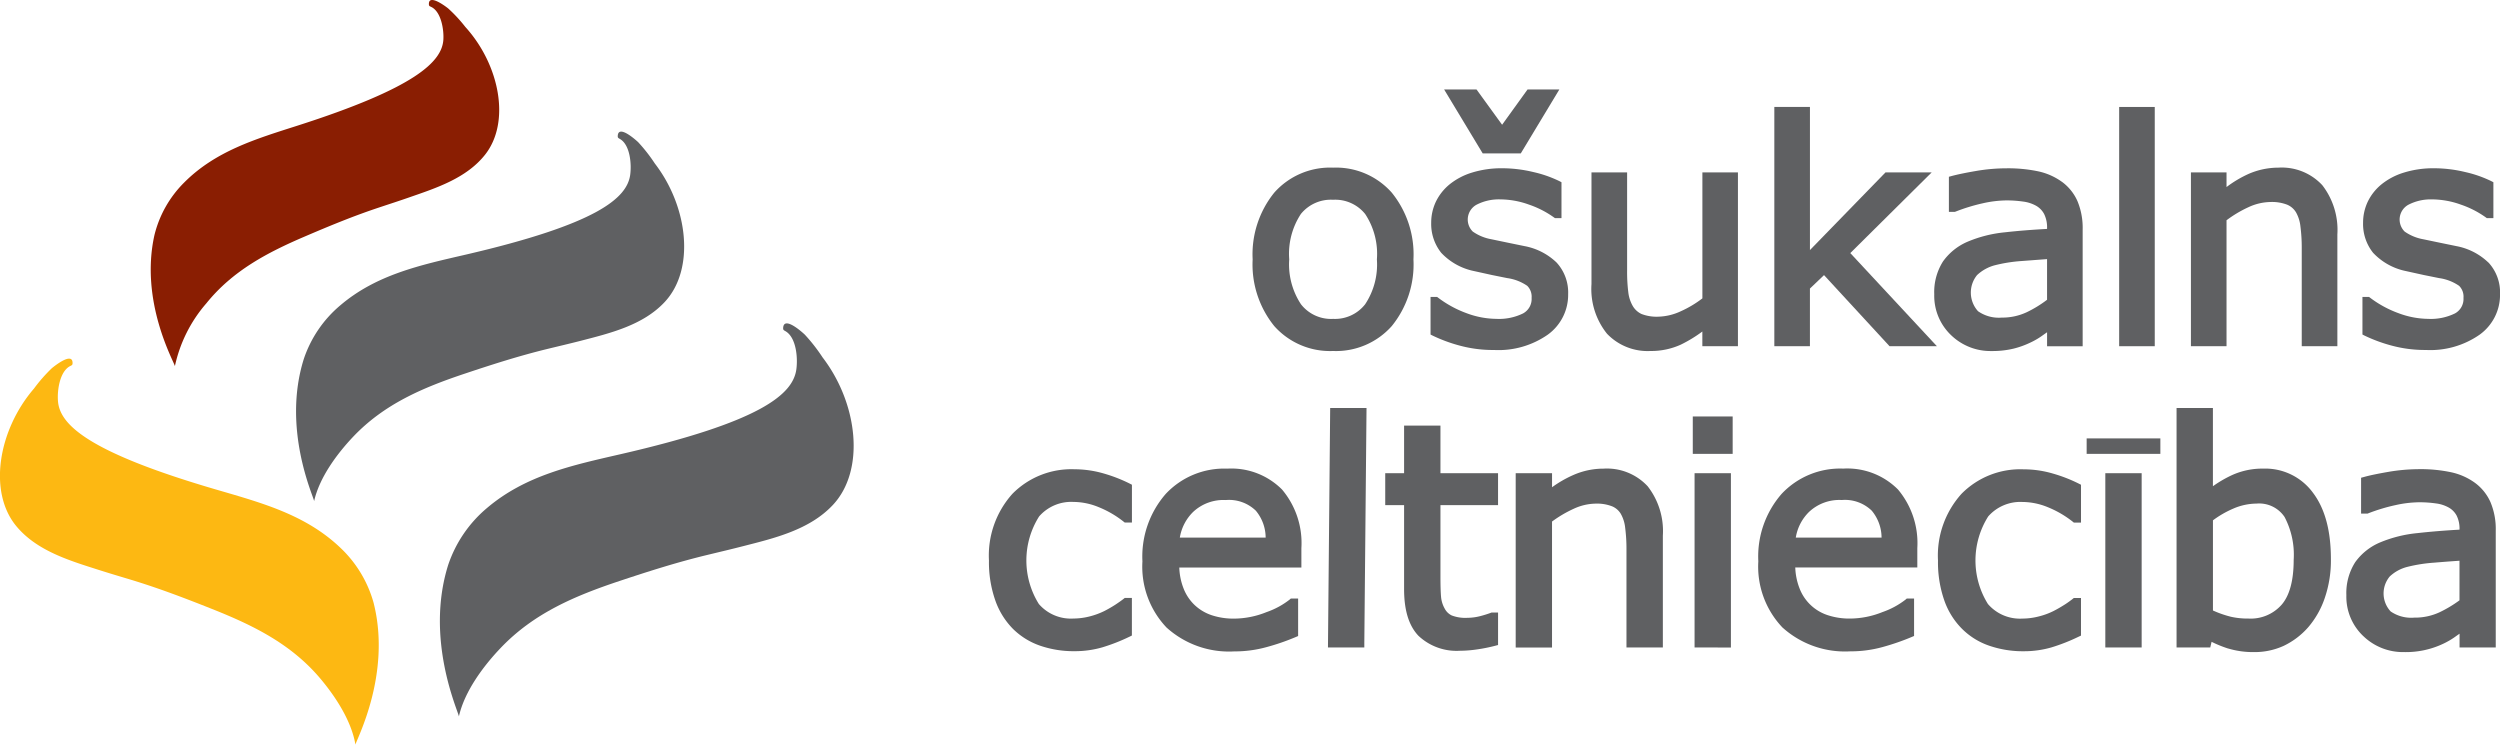
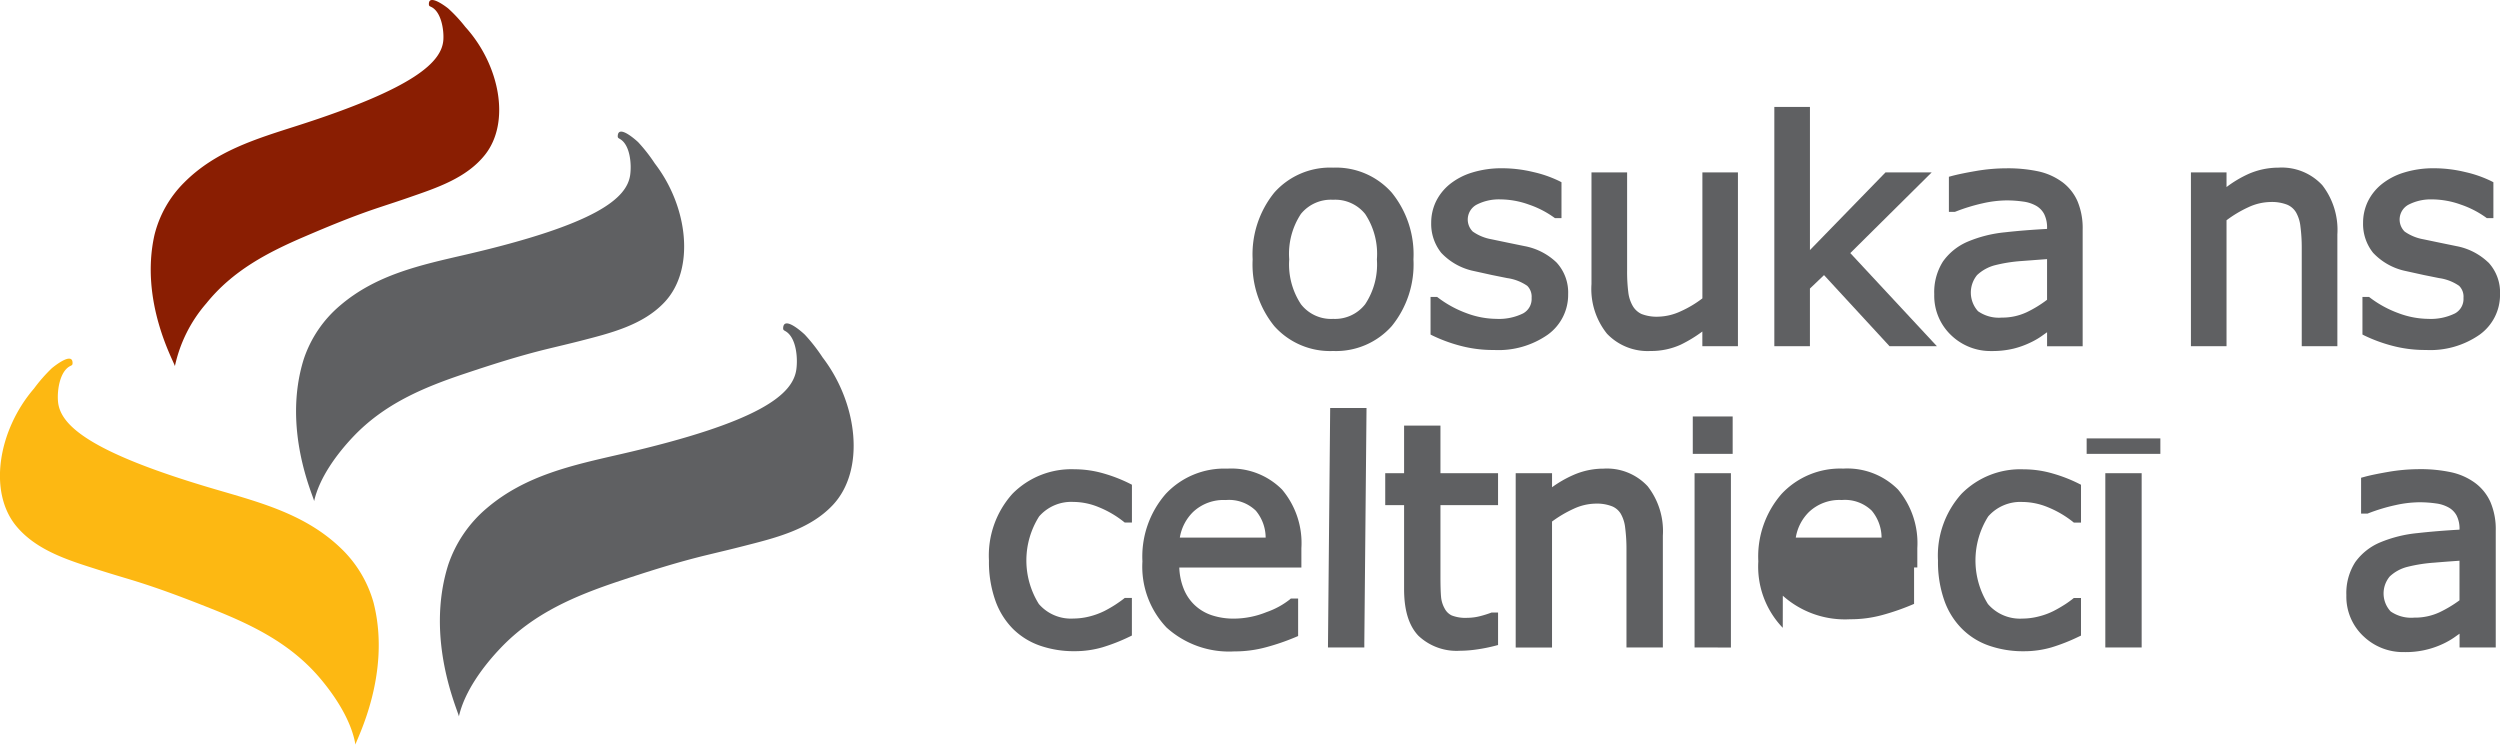
<svg xmlns="http://www.w3.org/2000/svg" width="279.865" height="83.364" viewBox="0 0 279.865 83.364">
  <g transform="translate(-34.29 0)">
    <g transform="translate(145 -77)">
      <path d="M5.735,134a8.053,8.053,0,0,1-3.052-1.89A8.541,8.541,0,0,1,.7,128.9a12.9,12.9,0,0,1-.7-4.438,10.334,10.334,0,0,1,2.635-7.476,9.262,9.262,0,0,1,6.947-2.738,11.747,11.747,0,0,1,3.263.471,16.862,16.862,0,0,1,2.9,1.126l.26.134v4.235h-.8l-.128-.1a11.3,11.3,0,0,0-2.833-1.643,7.48,7.48,0,0,0-2.792-.567,4.764,4.764,0,0,0-3.837,1.624,9.213,9.213,0,0,0-.031,9.8,4.736,4.736,0,0,0,3.867,1.63,7.493,7.493,0,0,0,1.812-.235,8.357,8.357,0,0,0,1.664-.611,13.96,13.96,0,0,0,1.235-.713c.389-.257.692-.474.913-.647l.127-.1H16v4.207l-.269.133A20.764,20.764,0,0,1,12.7,134.18a11.058,11.058,0,0,1-3.116.433A11.536,11.536,0,0,1,5.735,134Z" transform="translate(0 15.285)" fill="#5f6062" />
      <path d="M28.948,121.911a4.741,4.741,0,0,0-1.1-3.016,4.312,4.312,0,0,0-3.364-1.192,4.963,4.963,0,0,0-3.662,1.337,5.2,5.2,0,0,0-1.483,2.871Zm-11.06,10.1a9.884,9.884,0,0,1-2.735-7.443,10.67,10.67,0,0,1,2.609-7.551,8.96,8.96,0,0,1,6.887-2.83,8,8,0,0,1,6.138,2.345,9.293,9.293,0,0,1,2.161,6.558v2.166H19.28a7.026,7.026,0,0,0,.473,2.331,5.1,5.1,0,0,0,1.294,1.916,5.171,5.171,0,0,0,1.882,1.1,7.752,7.752,0,0,0,2.468.374,9.807,9.807,0,0,0,3.644-.727,8.9,8.9,0,0,0,2.587-1.4l.135-.118h.82v4.194l-.288.122a25.078,25.078,0,0,1-3.281,1.127,13.347,13.347,0,0,1-3.585.472A10.422,10.422,0,0,1,17.888,132.006Z" transform="translate(2.027 15.275)" fill="#5f6062" />
      <path d="M33.472,135.007,33.72,108.2h4.069l-.247,26.338v.469Z" transform="translate(4.478 14.475)" fill="#5f6062" />
      <path d="M42.85,133.472c-1.108-1.159-1.612-2.923-1.612-5.23v-9.4H39.127v-3.575h2.111v-5.332h4.071v5.332h6.448v3.575H45.309v7.985c0,.965.02,1.722.065,2.249a3.233,3.233,0,0,0,.409,1.344,1.731,1.731,0,0,0,.795.773,4.248,4.248,0,0,0,1.747.262,5.836,5.836,0,0,0,1.473-.2,11.515,11.515,0,0,0,1.142-.357l.082-.033h.736V134.5l-.354.093a18.23,18.23,0,0,1-1.971.395,13.344,13.344,0,0,1-1.921.154,6.228,6.228,0,0,1-4.662-1.671Z" transform="translate(5.234 14.707)" fill="#5f6062" />
      <path d="M64.409,134.207v-11.04a18.272,18.272,0,0,0-.143-2.338,4.021,4.021,0,0,0-.488-1.576,2.046,2.046,0,0,0-.982-.849,4.663,4.663,0,0,0-1.837-.3,6.035,6.035,0,0,0-2.484.588,13.447,13.447,0,0,0-2.4,1.418v14.1H52.008V114.7h4.069v1.571a12.726,12.726,0,0,1,2.371-1.365,8.386,8.386,0,0,1,3.391-.719,6.225,6.225,0,0,1,4.943,1.974,8.166,8.166,0,0,1,1.7,5.529v12.52Z" transform="translate(6.958 15.275)" fill="#5f6062" />
      <path d="M69.493,113.223v-4.186h4.465v4.186Zm.2,21.672V115.384h4.069V134.9Z" transform="translate(9.297 14.587)" fill="#5f6062" />
-       <path d="M89.761,121.911a4.749,4.749,0,0,0-1.1-3.019A4.31,4.31,0,0,0,85.3,117.7a4.953,4.953,0,0,0-3.666,1.341,5.185,5.185,0,0,0-1.477,2.866ZM78.7,132.006a9.889,9.889,0,0,1-2.736-7.443,10.659,10.659,0,0,1,2.609-7.551,8.98,8.98,0,0,1,6.891-2.829,8,8,0,0,1,6.139,2.344,9.327,9.327,0,0,1,2.16,6.556v2.168H80.1a7.069,7.069,0,0,0,.475,2.331,5.048,5.048,0,0,0,3.176,3.015,7.733,7.733,0,0,0,2.466.374,9.817,9.817,0,0,0,3.645-.727,8.986,8.986,0,0,0,2.59-1.4l.134-.118H93.4v4.194l-.288.122a26.257,26.257,0,0,1-3.281,1.129,13.4,13.4,0,0,1-3.582.469,10.439,10.439,0,0,1-7.543-2.635Z" transform="translate(10.163 15.275)" fill="#5f6062" />
+       <path d="M89.761,121.911a4.749,4.749,0,0,0-1.1-3.019A4.31,4.31,0,0,0,85.3,117.7a4.953,4.953,0,0,0-3.666,1.341,5.185,5.185,0,0,0-1.477,2.866ZM78.7,132.006a9.889,9.889,0,0,1-2.736-7.443,10.659,10.659,0,0,1,2.609-7.551,8.98,8.98,0,0,1,6.891-2.829,8,8,0,0,1,6.139,2.344,9.327,9.327,0,0,1,2.16,6.556v2.168H80.1l.134-.118H93.4v4.194l-.288.122a26.257,26.257,0,0,1-3.281,1.129,13.4,13.4,0,0,1-3.582.469,10.439,10.439,0,0,1-7.543-2.635Z" transform="translate(10.163 15.275)" fill="#5f6062" />
      <path d="M99.441,134a7.939,7.939,0,0,1-3.045-1.89A8.438,8.438,0,0,1,94.4,128.9a12.9,12.9,0,0,1-.695-4.431,10.321,10.321,0,0,1,2.636-7.478,9.241,9.241,0,0,1,6.947-2.737,11.664,11.664,0,0,1,3.264.469,16.763,16.763,0,0,1,2.9,1.125l.262.132v4.238h-.8l-.124-.1a11.374,11.374,0,0,0-2.834-1.642,7.543,7.543,0,0,0-2.794-.567,4.784,4.784,0,0,0-3.837,1.621,9.219,9.219,0,0,0-.031,9.8,4.729,4.729,0,0,0,3.867,1.633,7.417,7.417,0,0,0,1.813-.237,7.905,7.905,0,0,0,1.663-.609c.44-.222.85-.466,1.238-.711s.693-.478.912-.65l.126-.1h.8v4.211l-.271.127a20.838,20.838,0,0,1-3.034,1.194,11.017,11.017,0,0,1-3.117.431A11.538,11.538,0,0,1,99.441,134Z" transform="translate(12.536 15.285)" fill="#5f6062" />
      <path d="M108.383,112.934V111.2h8.252v1.732Zm2.09,21.673V115.094h4.068v19.513Z" transform="translate(14.499 14.876)" fill="#5f6062" />
-       <path d="M123.255,131.548a8.587,8.587,0,0,0,2.056.222,4.613,4.613,0,0,0,3.707-1.544c.871-1,1.355-2.663,1.354-5.031a9.084,9.084,0,0,0-1.02-4.795,3.419,3.419,0,0,0-3.142-1.5,6.638,6.638,0,0,0-2.576.551,11.187,11.187,0,0,0-2.3,1.322v10.094a11.708,11.708,0,0,0,1.924.679Zm-.217,3.579a13.3,13.3,0,0,1-1.857-.753l-.15.633h-3.771V108.2h4.07v8.757a13.153,13.153,0,0,1,2.12-1.237,8.215,8.215,0,0,1,3.52-.736,6.616,6.616,0,0,1,5.568,2.714c1.358,1.8,2,4.285,2,7.417a12.943,12.943,0,0,1-.684,4.345A9.862,9.862,0,0,1,132,132.74a8.521,8.521,0,0,1-2.746,2.084,7.813,7.813,0,0,1-3.307.7,9.714,9.714,0,0,1-2.9-.4Z" transform="translate(15.687 14.475)" fill="#5f6062" />
      <path d="M143.841,124.706a17.056,17.056,0,0,0-2.982.469,4.475,4.475,0,0,0-1.975,1.074,2.96,2.96,0,0,0,.1,3.916,4.063,4.063,0,0,0,2.642.693,6.509,6.509,0,0,0,2.809-.59,13.621,13.621,0,0,0,2.255-1.348v-4.431c-.834.056-1.787.128-2.851.217Zm-7.923,8.218a6.077,6.077,0,0,1-1.892-4.579,6.406,6.406,0,0,1,.99-3.692,6.547,6.547,0,0,1,2.785-2.214,14.469,14.469,0,0,1,4.207-1.045q2.2-.247,4.685-.383v-.028a3.262,3.262,0,0,0-.319-1.54,2.254,2.254,0,0,0-.895-.912,3.883,3.883,0,0,0-1.426-.458,13.238,13.238,0,0,0-1.875-.129,12.775,12.775,0,0,0-2.645.317,20.266,20.266,0,0,0-3.056.921l-.079.031h-.724V115.2l.346-.093c.636-.177,1.528-.361,2.684-.562a20.578,20.578,0,0,1,3.491-.307,16.219,16.219,0,0,1,3.517.337,7.061,7.061,0,0,1,2.7,1.186,5.391,5.391,0,0,1,1.745,2.164,7.734,7.734,0,0,1,.592,3.206V134.2h-4.051v-1.543c-.117.082-.245.168-.376.263a8.614,8.614,0,0,1-1.438.855,9.76,9.76,0,0,1-4.38.941h-.025a6.4,6.4,0,0,1-4.556-1.791Z" transform="translate(17.93 15.283)" fill="#5f6062" />
    </g>
    <path d="M47.833,40.982A15.753,15.753,0,0,1,51.35,33.96c2.953-3.664,6.838-5.693,11.059-7.5,2.782-1.192,5.465-2.3,8.348-3.255,1.124-.374,2.228-.73,3.35-1.124,3-1.041,6.38-2.139,8.452-4.769,2.879-3.653,1.624-10.067-2.212-14.294A16.534,16.534,0,0,0,78.432.951C78.1.684,76.262-.692,76.265.441c0,.271.1.245.323.367,1.029.557,1.361,2.429,1.3,3.591-.121,2.476-3.058,5.427-16.434,9.7-4.585,1.467-9.069,2.815-12.563,6.315a12.487,12.487,0,0,0-3.35,5.908c-1.652,7.427,2.17,14.121,2.291,14.66Z" transform="translate(6.037 0)" fill="#8a1e02" />
    <path d="M61.5,54.36c.587-2.628,2.543-5.278,4.379-7.217,3.483-3.664,7.816-5.494,12.5-7.058,3.083-1.032,6.052-1.981,9.221-2.758,1.239-.3,2.45-.584,3.688-.9,3.3-.855,7.021-1.736,9.465-4.366,3.407-3.663,2.624-10.643-1.116-15.5a18.028,18.028,0,0,0-1.867-2.388c-.34-.315-2.184-1.948-2.279-.732-.023.29.088.272.313.423,1.053.683,1.244,2.714,1.08,3.955-.35,2.643-3.752,5.549-18.447,8.956-5.039,1.164-9.955,2.221-14,5.662a13.4,13.4,0,0,0-4.1,6.032C57.9,46.272,61.41,53.771,61.5,54.36Z" transform="translate(7.956 1.738)" fill="#5f6062" />
    <path d="M72.086,62.814a13.4,13.4,0,0,0-3.76-6.252c-3.851-3.658-8.7-4.981-13.67-6.433-14.483-4.211-17.719-7.3-17.922-9.96-.1-1.245.209-3.264,1.3-3.892.232-.133.341-.112.333-.4-.027-1.22-1.958.308-2.315.6a17.692,17.692,0,0,0-2,2.28c-4,4.641-5.169,11.568-1.975,15.414,2.3,2.768,5.964,3.849,9.212,4.888,1.215.388,2.412.741,3.63,1.109,3.121.949,6.033,2.062,9.054,3.264,4.585,1.822,8.815,3.889,12.086,7.741,1.724,2.033,3.533,4.792,3.974,7.449.12-.584,4.035-7.879,2.049-15.813Z" transform="translate(4.046 4.737)" fill="#fdb812" />
    <path d="M75.806,75.929c.632-2.8,2.722-5.62,4.681-7.671,3.717-3.9,8.343-5.84,13.328-7.5,3.288-1.094,6.452-2.1,9.832-2.916,1.315-.317,2.609-.622,3.929-.961,3.52-.9,7.483-1.829,10.1-4.63,3.635-3.892,2.813-11.331-1.16-16.517a19.352,19.352,0,0,0-1.984-2.542c-.359-.341-2.321-2.084-2.425-.786-.024.3.093.287.332.444,1.124.736,1.323,2.9,1.144,4.221-.379,2.812-4,5.9-19.672,9.5-5.367,1.234-10.61,2.348-14.928,6A14.25,14.25,0,0,0,74.6,58.991C72,67.306,75.717,75.3,75.806,75.929Z" transform="translate(9.856 4.272)" fill="#5f6062" />
    <g transform="translate(160 -76)">
      <path d="M25.389,98.893a4.279,4.279,0,0,1-3.574,1.622,4.266,4.266,0,0,1-3.6-1.637A8.091,8.091,0,0,1,16.9,93.855a8.127,8.127,0,0,1,1.306-5.084,4.321,4.321,0,0,1,3.608-1.59A4.3,4.3,0,0,1,25.4,88.772a8.081,8.081,0,0,1,1.315,5.083,8.055,8.055,0,0,1-1.325,5.039ZM21.815,83.585a8.346,8.346,0,0,0-6.582,2.79,10.987,10.987,0,0,0-2.427,7.48,10.962,10.962,0,0,0,2.427,7.474,8.359,8.359,0,0,0,6.582,2.781,8.347,8.347,0,0,0,6.557-2.781,10.937,10.937,0,0,0,2.435-7.474,10.971,10.971,0,0,0-2.434-7.48,8.337,8.337,0,0,0-6.558-2.79Z" transform="translate(1.713 11.182)" fill="#5f6062" />
      <path d="M40.9,92.363l-1.8-.37-1.919-.4a5.2,5.2,0,0,1-2.083-.861,1.892,1.892,0,0,1,.4-2.993,5.423,5.423,0,0,1,2.678-.608,9.568,9.568,0,0,1,3.21.583,10.7,10.7,0,0,1,2.795,1.432l.116.082h.732V85.209l-.23-.12a13.292,13.292,0,0,0-2.938-1.023,14.9,14.9,0,0,0-3.473-.42,11.15,11.15,0,0,0-3.356.478,7.456,7.456,0,0,0-2.519,1.317,5.73,5.73,0,0,0-1.553,1.965,5.466,5.466,0,0,0-.516,2.342,5.182,5.182,0,0,0,1.119,3.359,6.945,6.945,0,0,0,3.69,2.051l1.984.438,1.722.347a5.208,5.208,0,0,1,2.237.865,1.708,1.708,0,0,1,.488,1.347,1.842,1.842,0,0,1-.949,1.737,6.107,6.107,0,0,1-3.007.613A9.744,9.744,0,0,1,34.4,99.87a12.16,12.16,0,0,1-3.175-1.73l-.116-.088h-.738v4.21l.238.12a17.126,17.126,0,0,0,2.965,1.1,14.246,14.246,0,0,0,3.908.508,9.637,9.637,0,0,0,6.019-1.72,5.488,5.488,0,0,0,2.274-4.516,4.953,4.953,0,0,0-1.3-3.559A7.046,7.046,0,0,0,40.9,92.363Z" transform="translate(4.063 11.19)" fill="#5f6062" />
-       <path d="M40.295,83.021l4.316-7.154h-3.56s-2.3,3.195-2.848,3.95c-.548-.754-2.864-3.95-2.864-3.95H31.712l4.317,7.154Z" transform="translate(4.242 10.149)" fill="#5f6062" />
      <path d="M58.677,84.056v14.1a12.084,12.084,0,0,1-2.431,1.449,6.29,6.29,0,0,1-2.484.6,4.694,4.694,0,0,1-1.9-.3,2.229,2.229,0,0,1-.982-.9,3.987,3.987,0,0,1-.5-1.557,18.26,18.26,0,0,1-.13-2.37V84.056H46.261V96.567A8,8,0,0,0,48,102.116a6.291,6.291,0,0,0,4.876,1.931,8.009,8.009,0,0,0,3.373-.706,15.127,15.127,0,0,0,2.423-1.474v1.646h3.984V84.056H58.677Z" transform="translate(6.189 11.245)" fill="#5f6062" />
      <path d="M81.931,84.92H76.76s-7.218,7.417-8.458,8.694V77.594H64.315v26.783H68.3V97.923l1.578-1.506,7.336,7.96h5.3s-9.165-9.854-9.694-10.425L81.93,84.92Z" transform="translate(8.604 10.38)" fill="#5f6062" />
      <path d="M92.735,98.368a13.006,13.006,0,0,1-2.272,1.391,6.449,6.449,0,0,1-2.806.605,4.059,4.059,0,0,1-2.649-.713,3.1,3.1,0,0,1-.11-4.045,4.627,4.627,0,0,1,1.984-1.1,17.024,17.024,0,0,1,2.969-.473l2.883-.217v4.548Zm1.667-13.2a7.055,7.055,0,0,0-2.677-1.181,16.3,16.3,0,0,0-3.506-.336,20.335,20.335,0,0,0-3.478.306c-1.159.2-2.06.388-2.681.556l-.315.085v3.927h.673l.075-.026a20.574,20.574,0,0,1,3.054-.934,12.532,12.532,0,0,1,2.644-.32,13.086,13.086,0,0,1,1.878.132,3.984,3.984,0,0,1,1.435.465,2.3,2.3,0,0,1,.908.937,3.362,3.362,0,0,1,.323,1.575v.082c-1.656.091-3.245.213-4.709.379a14.285,14.285,0,0,0-4.187,1.053,6.516,6.516,0,0,0-2.755,2.211,6.394,6.394,0,0,0-.978,3.673,6.086,6.086,0,0,0,1.873,4.567,6.342,6.342,0,0,0,4.54,1.788,10.106,10.106,0,0,0,2.476-.272,9.749,9.749,0,0,0,1.871-.675,8.288,8.288,0,0,0,1.429-.846l.441-.311v1.569H96.72V90.507a7.808,7.808,0,0,0-.586-3.19A5.359,5.359,0,0,0,94.4,85.164Z" transform="translate(10.716 11.19)" fill="#5f6062" />
-       <path d="M98.363,77.594v26.783h3.984V77.594H98.363Z" transform="translate(13.159 10.38)" fill="#5f6062" />
      <path d="M115.244,83.585a8.364,8.364,0,0,0-3.383.72,12.872,12.872,0,0,0-2.427,1.452V84.119h-3.986v19.457h3.986v-14.1a13.165,13.165,0,0,1,2.427-1.451,6.072,6.072,0,0,1,2.5-.594,4.73,4.73,0,0,1,1.857.3,2.106,2.106,0,0,1,1,.868,4.089,4.089,0,0,1,.492,1.594,18.282,18.282,0,0,1,.144,2.353v11.026h3.988V91.065a8.177,8.177,0,0,0-1.687-5.516,6.186,6.186,0,0,0-4.916-1.964Z" transform="translate(14.107 11.182)" fill="#5f6062" />
      <path d="M136.482,94.2a7.033,7.033,0,0,0-3.569-1.836l-1.8-.37-1.921-.4a5.224,5.224,0,0,1-2.083-.861,1.891,1.891,0,0,1,.4-2.993,5.43,5.43,0,0,1,2.679-.608,9.591,9.591,0,0,1,3.212.583,10.739,10.739,0,0,1,2.795,1.432l.112.082h.736V85.209l-.232-.12a13.262,13.262,0,0,0-2.939-1.023,14.894,14.894,0,0,0-3.473-.42,11.106,11.106,0,0,0-3.353.478,7.446,7.446,0,0,0-2.522,1.317,5.716,5.716,0,0,0-1.553,1.965,5.5,5.5,0,0,0-.516,2.342,5.169,5.169,0,0,0,1.119,3.359,6.945,6.945,0,0,0,3.689,2.051l1.986.438,1.72.347a5.193,5.193,0,0,1,2.237.865,1.7,1.7,0,0,1,.489,1.347,1.844,1.844,0,0,1-.947,1.737,6.128,6.128,0,0,1-3.01.613,9.721,9.721,0,0,1-3.323-.637,12.112,12.112,0,0,1-3.176-1.73l-.116-.088h-.739v4.21l.237.12a17.126,17.126,0,0,0,2.965,1.1,14.256,14.256,0,0,0,3.907.508,9.636,9.636,0,0,0,6.02-1.72,5.485,5.485,0,0,0,2.274-4.516,4.943,4.943,0,0,0-1.3-3.559Z" transform="translate(16.372 11.19)" fill="#5f6062" />
    </g>
  </g>
</svg>